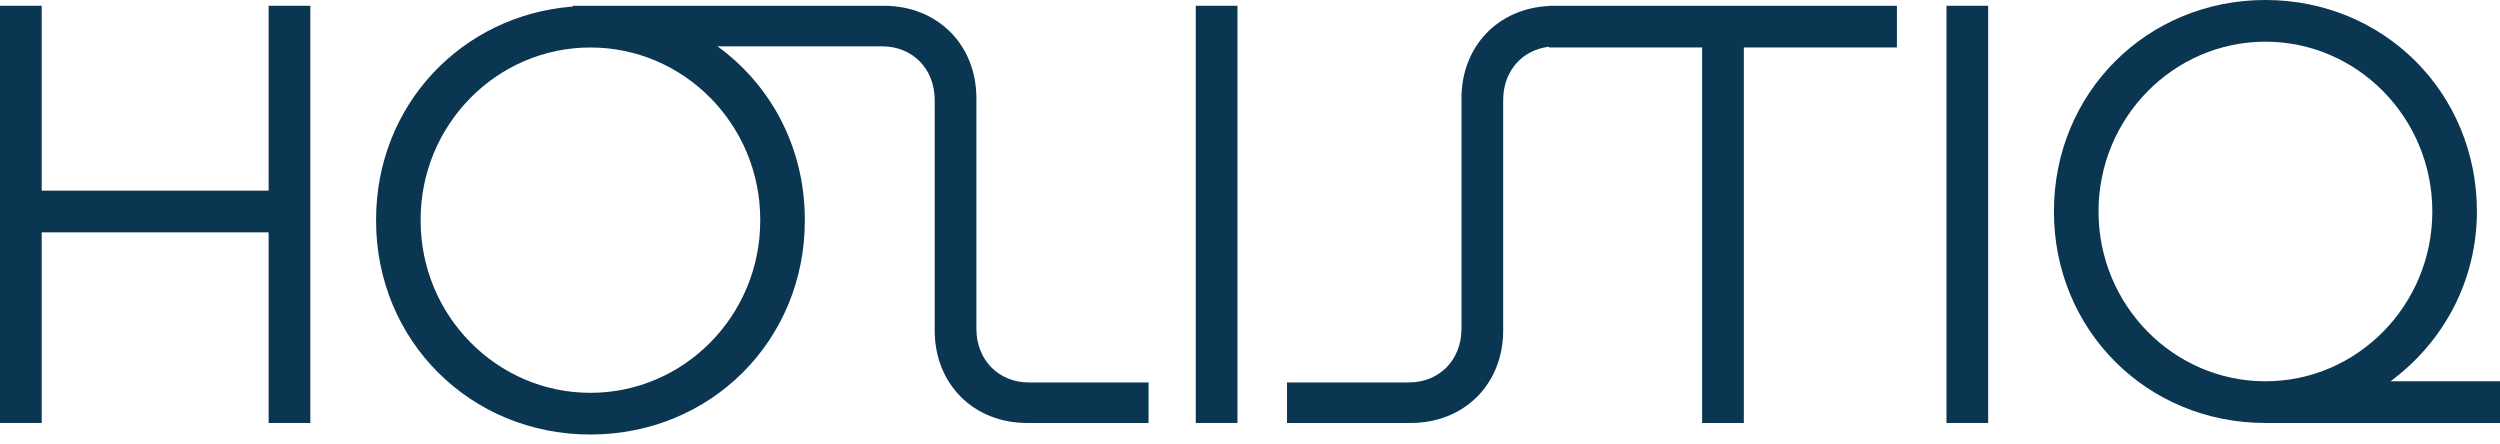
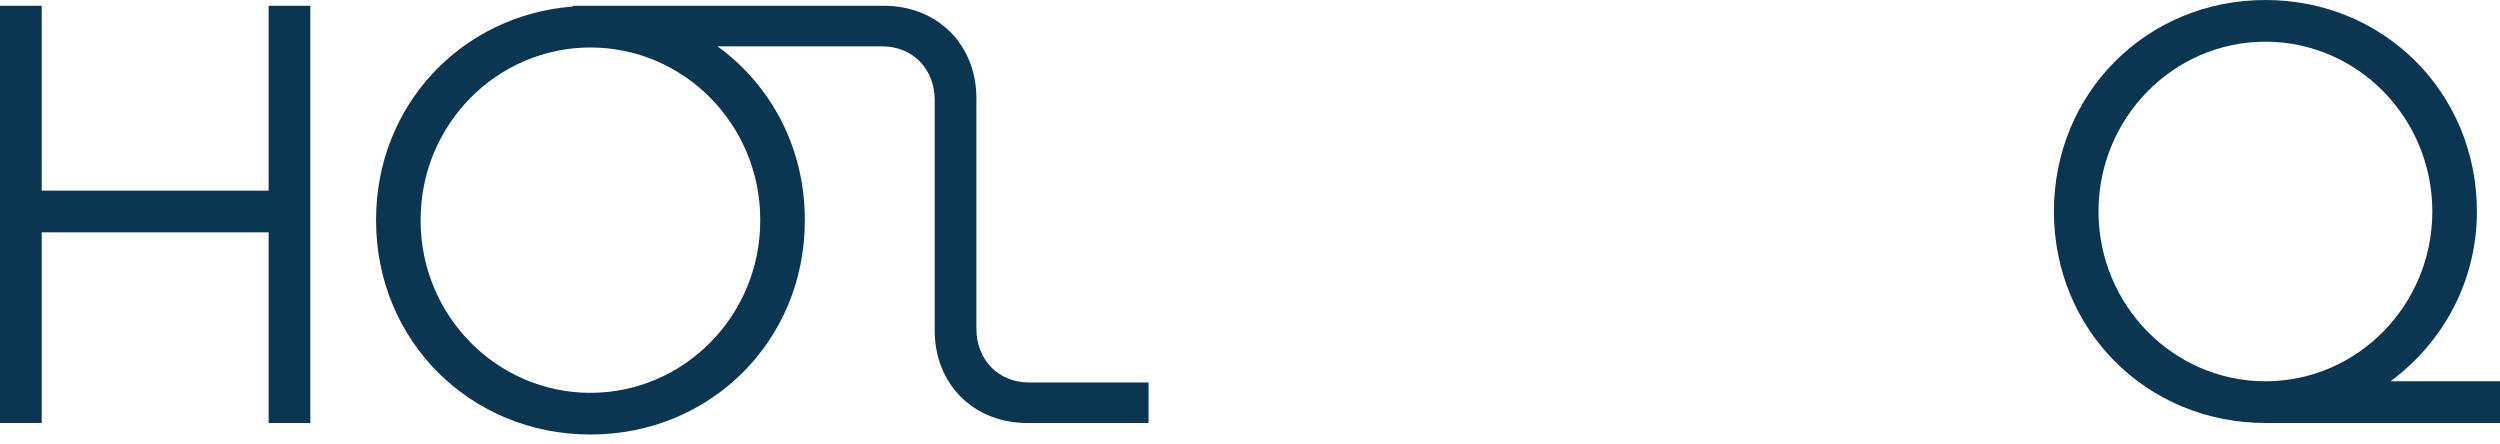
<svg xmlns="http://www.w3.org/2000/svg" width="152" height="27" viewBox="0 0 152 27" fill="none">
  <path d="M16.333 11.591H2.536V0.351H0V25.717H2.536V14.127H16.333V25.717H18.868V0.351H16.333V11.591Z" fill="#0A3652" />
-   <rect x="72.703" y="0.351" width="2.535" height="25.366" fill="#0A3652" />
-   <path d="M94.481 0.351H94.181V0.365C91.08 0.507 88.858 2.817 88.858 5.975V19.988C88.858 21.879 87.514 23.252 85.664 23.252H78.25V25.717H85.77C89.028 25.717 91.393 23.352 91.393 20.094V6.08C91.393 4.33 92.544 3.028 94.181 2.842V2.887H103.489V25.717H106.025V2.887H115.332V0.351H94.481Z" fill="#0A3652" />
-   <rect x="118.346" y="0.351" width="2.535" height="25.366" fill="#0A3652" />
  <path d="M145.343 23.182C148.654 20.733 150.596 16.96 150.596 12.858C150.596 5.648 144.948 -0 137.737 -0C130.526 -0 124.878 5.647 124.878 12.858C124.878 20.07 130.526 25.717 137.737 25.717H152V23.182H145.343ZM147.885 12.858C147.885 18.551 143.333 23.182 137.738 23.182C132.142 23.182 127.59 18.551 127.59 12.858C127.59 7.166 132.142 2.535 137.738 2.535C143.333 2.535 147.885 7.166 147.885 12.858Z" fill="#0A3652" />
  <path d="M59.365 19.989V5.975C59.365 2.716 57 0.351 53.742 0.351H34.824V0.397C28.037 0.926 22.865 6.423 22.865 13.35V13.42C22.865 20.709 28.59 26.419 35.899 26.419C43.208 26.419 48.933 20.709 48.933 13.42V13.35C48.933 8.968 46.862 5.16 43.624 2.817H53.636C55.487 2.817 56.83 4.189 56.83 6.08V20.095C56.83 23.353 59.195 25.718 62.453 25.718H69.832V23.253H62.559C60.708 23.253 59.365 21.88 59.365 19.989ZM35.898 2.887C41.591 2.887 46.222 7.581 46.222 13.35V13.42C46.222 19.19 41.591 23.884 35.898 23.884C30.206 23.884 25.575 19.189 25.575 13.42V13.35C25.575 7.58 30.206 2.887 35.898 2.887Z" fill="#0A3652" />
</svg>